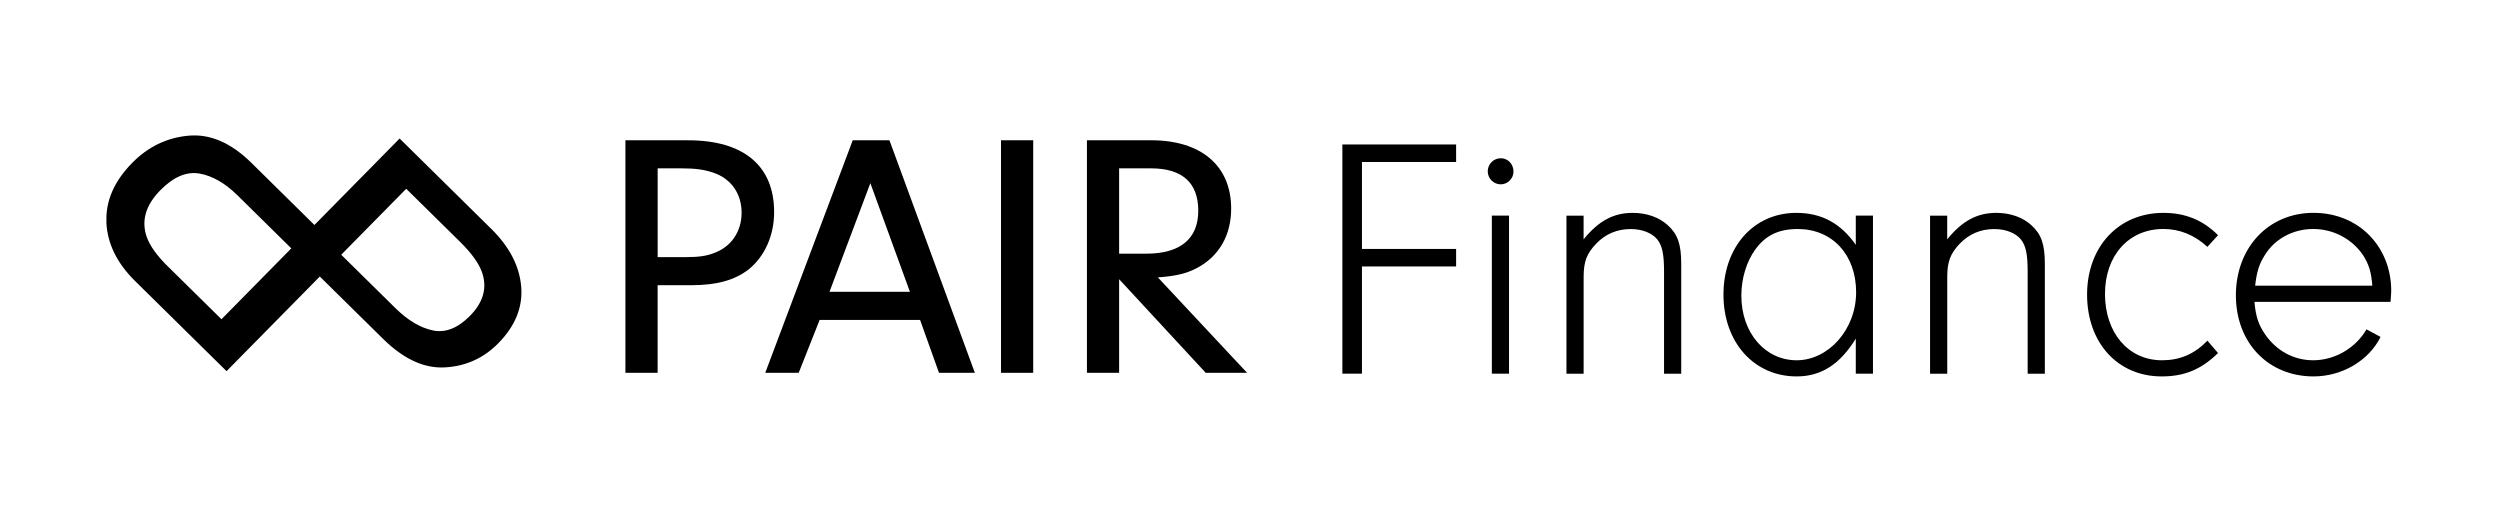
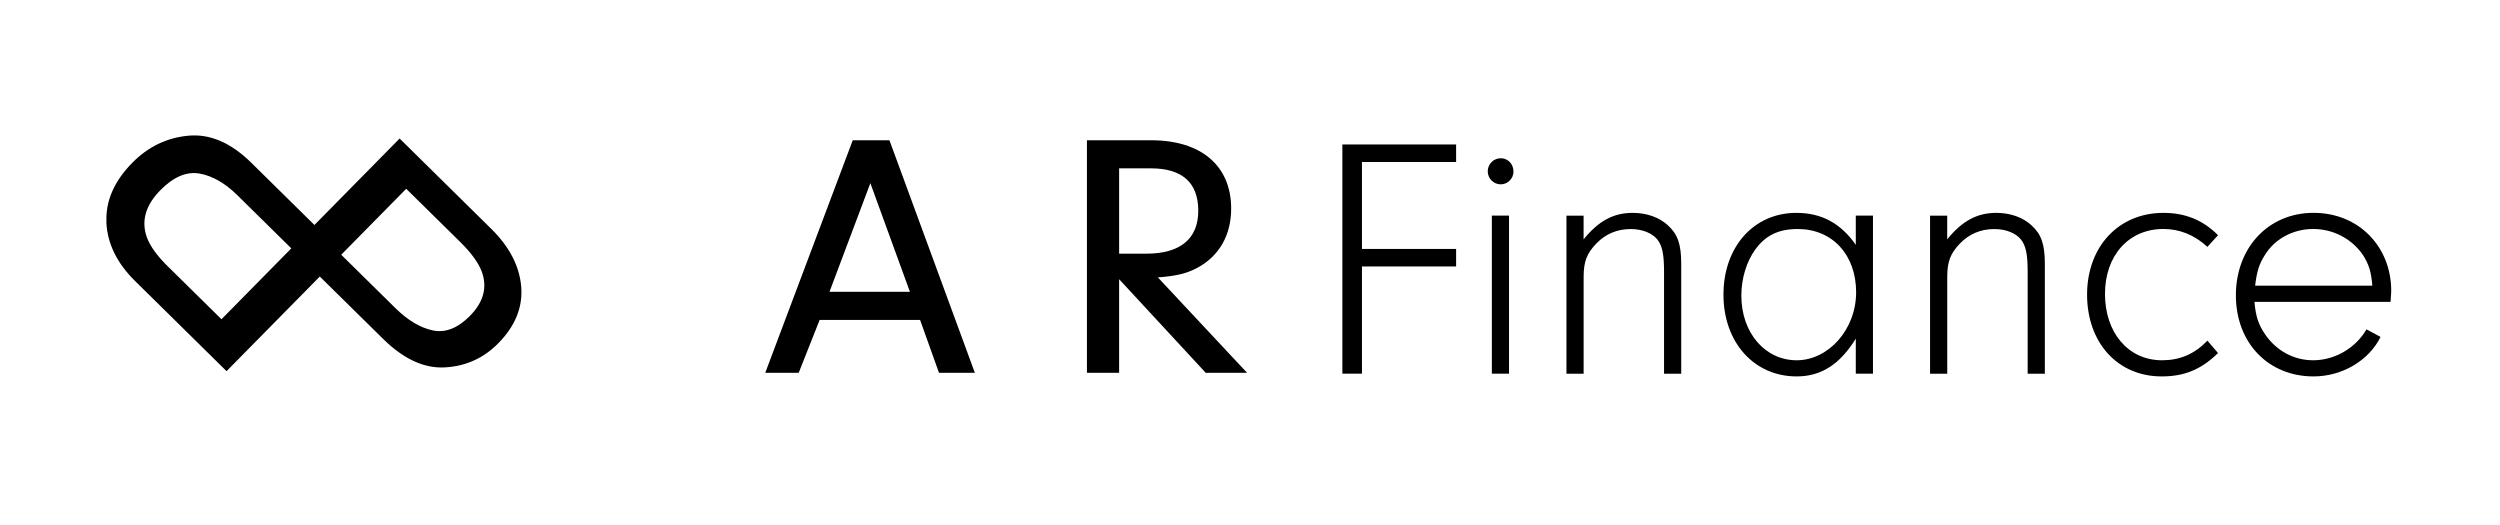
<svg xmlns="http://www.w3.org/2000/svg" id="Layer_1" data-name="Layer 1" viewBox="0 0 749.29 157.32">
  <path d="m31.88,66.66c.31,6.36,3.17,12.21,8.59,17.55l27.43,27.03,27.95-28.36,18.97,18.69c6.15,6.06,12.34,8.91,18.58,8.54,6.24-.36,11.55-2.77,15.94-7.22,5.1-5.18,7.39-10.84,6.87-17-.52-6.15-3.51-11.91-8.94-17.27l-18.95-18.68-8.3-8.18-.25-.24-25.53,25.91-18.89-18.62c-6.13-6.04-12.43-8.75-18.9-8.14-6.47.61-12.06,3.31-16.78,8.1-5.48,5.56-8.07,11.52-7.76,17.88Zm106.1,5.91c3.18,3.14,5.29,6.01,6.33,8.61,1.84,4.78.7,9.26-3.43,13.46-3.67,3.73-7.39,5.19-11.16,4.39-3.77-.8-7.51-3.03-11.22-6.69l-16.23-15.99,19.48-19.77,16.23,15.99Zm-78.18-20.55c3.87.69,7.65,2.85,11.35,6.5l16.16,15.92-20.93,21.24-16.16-15.92c-3.18-3.13-5.25-6.02-6.22-8.68-1.72-4.88-.37-9.57,4.07-14.08,3.95-4.01,7.85-5.66,11.72-4.98Z" />
-   <path d="m206.28,42.04h-18.83v69.7h9.65v-26.26h10.11c7.65,0,13.15-1.54,17.31-4.85,4.76-3.92,7.5-10.14,7.5-17.07,0-13.87-9.14-21.51-25.73-21.51Zm-9.18,8.42h7.33c4,0,6.72.38,9.42,1.31,5.27,1.79,8.42,6.27,8.42,11.99s-3.19,10.28-8.33,12.1c-2.21.87-4.56,1.2-8.37,1.2h-8.46v-26.6Z" />
  <path d="m266.69,42.37l-.12-.33h-10.99l-25.97,69.02-.25.68h10.02l6.28-15.86h30.1l5.67,15.86h10.75l-25.48-69.37Zm6.03,45.09h-24.11l12.25-32.56,11.86,32.56Z" />
-   <rect x="300.02" y="42.04" width="9.65" height="69.7" />
  <path d="m373.77,111.74h-12.39l-25.96-28.06v28.06h-9.65V42.04h19.25c15.02,0,23.98,7.66,23.98,20.48,0,7.96-3.61,14.26-10.15,17.75-3.22,1.71-6.18,2.44-11.82,2.87l26.75,28.61Zm-38.35-35.71h8.15c10.18,0,15.57-4.46,15.57-12.89s-4.88-12.68-14.13-12.68h-9.59v25.57Z" />
  <path d="m408.2,74.61h28.22v5.25h-28.22v32.13h-5.87V43.3h34.09v5.25h-28.22v26.06Z" />
  <path d="m453.62,51.44c0,2.06-1.75,3.81-3.81,3.81-2.16,0-3.91-1.75-3.91-3.91s1.75-3.91,3.91-3.91,3.81,1.75,3.81,4.02Zm-1.34,60.56h-5.15v-47.38h5.15v47.38Z" />
  <path d="m474.63,64.62v7.11c4.53-5.56,8.96-7.93,14.73-7.93,4.22,0,7.93,1.34,10.51,3.71,2.99,2.68,4.02,5.77,4.02,11.54v32.96h-5.15v-30.69c0-4.94-.51-7.62-1.96-9.48-1.54-1.96-4.53-3.19-8.03-3.19-4.02,0-7.52,1.44-10.3,4.33-2.88,2.99-3.81,5.46-3.81,9.99v29.04h-5.15v-47.38h5.15Z" />
  <path d="m556.21,64.62h5.15v47.38h-5.15v-10.51c-4.74,7.72-10.4,11.33-17.72,11.33-12.77,0-21.94-10.2-21.94-24.51s9.06-24.51,21.84-24.51c7.52,0,13.29,3.09,17.82,9.58v-8.75Zm-30.08,10.09c-2.68,3.71-4.22,8.75-4.22,13.91,0,11.12,7.11,19.36,16.58,19.36s17.82-9.17,17.82-20.39-7.11-18.95-17.51-18.95c-5.66,0-9.58,1.85-12.67,6.08Z" />
  <path d="m583.61,64.62v7.11c4.53-5.56,8.96-7.93,14.73-7.93,4.22,0,7.93,1.34,10.51,3.71,2.99,2.68,4.02,5.77,4.02,11.54v32.96h-5.15v-30.69c0-4.94-.51-7.62-1.96-9.48-1.54-1.96-4.53-3.19-8.03-3.19-4.02,0-7.52,1.44-10.3,4.33-2.88,2.99-3.81,5.46-3.81,9.99v29.04h-5.15v-47.38h5.15Z" />
  <path d="m664.77,105.82c-5.05,4.94-10.09,7-16.89,7-13.18,0-22.35-10.09-22.35-24.51s9.48-24.51,22.87-24.51c6.59,0,11.84,2.16,16.38,6.69l-3.19,3.5c-3.91-3.6-8.34-5.36-13.18-5.36-10.4,0-17.51,7.93-17.51,19.47s6.9,19.88,17.1,19.88c5.36,0,9.68-1.85,13.6-5.87l3.19,3.71Z" />
  <path d="m675.69,90.47c.41,4.53,1.24,6.9,3.3,9.89,3.4,4.84,8.55,7.62,14.32,7.62,6.49,0,12.77-3.71,15.96-9.27l4.22,2.27c-3.5,7.11-11.54,11.84-20.08,11.84-13.6,0-23.28-10.09-23.28-24.31s9.68-24.72,23.28-24.72,23.28,10.2,23.28,23.38c0,.62-.1,1.85-.21,3.3h-40.79Zm35.33-4.84c-.31-4.12-1.03-6.39-2.78-9.17-3.3-4.84-8.86-7.83-14.93-7.83s-11.64,2.99-14.63,8.03c-1.54,2.47-2.27,4.63-2.78,8.96h35.12Z" />
</svg>